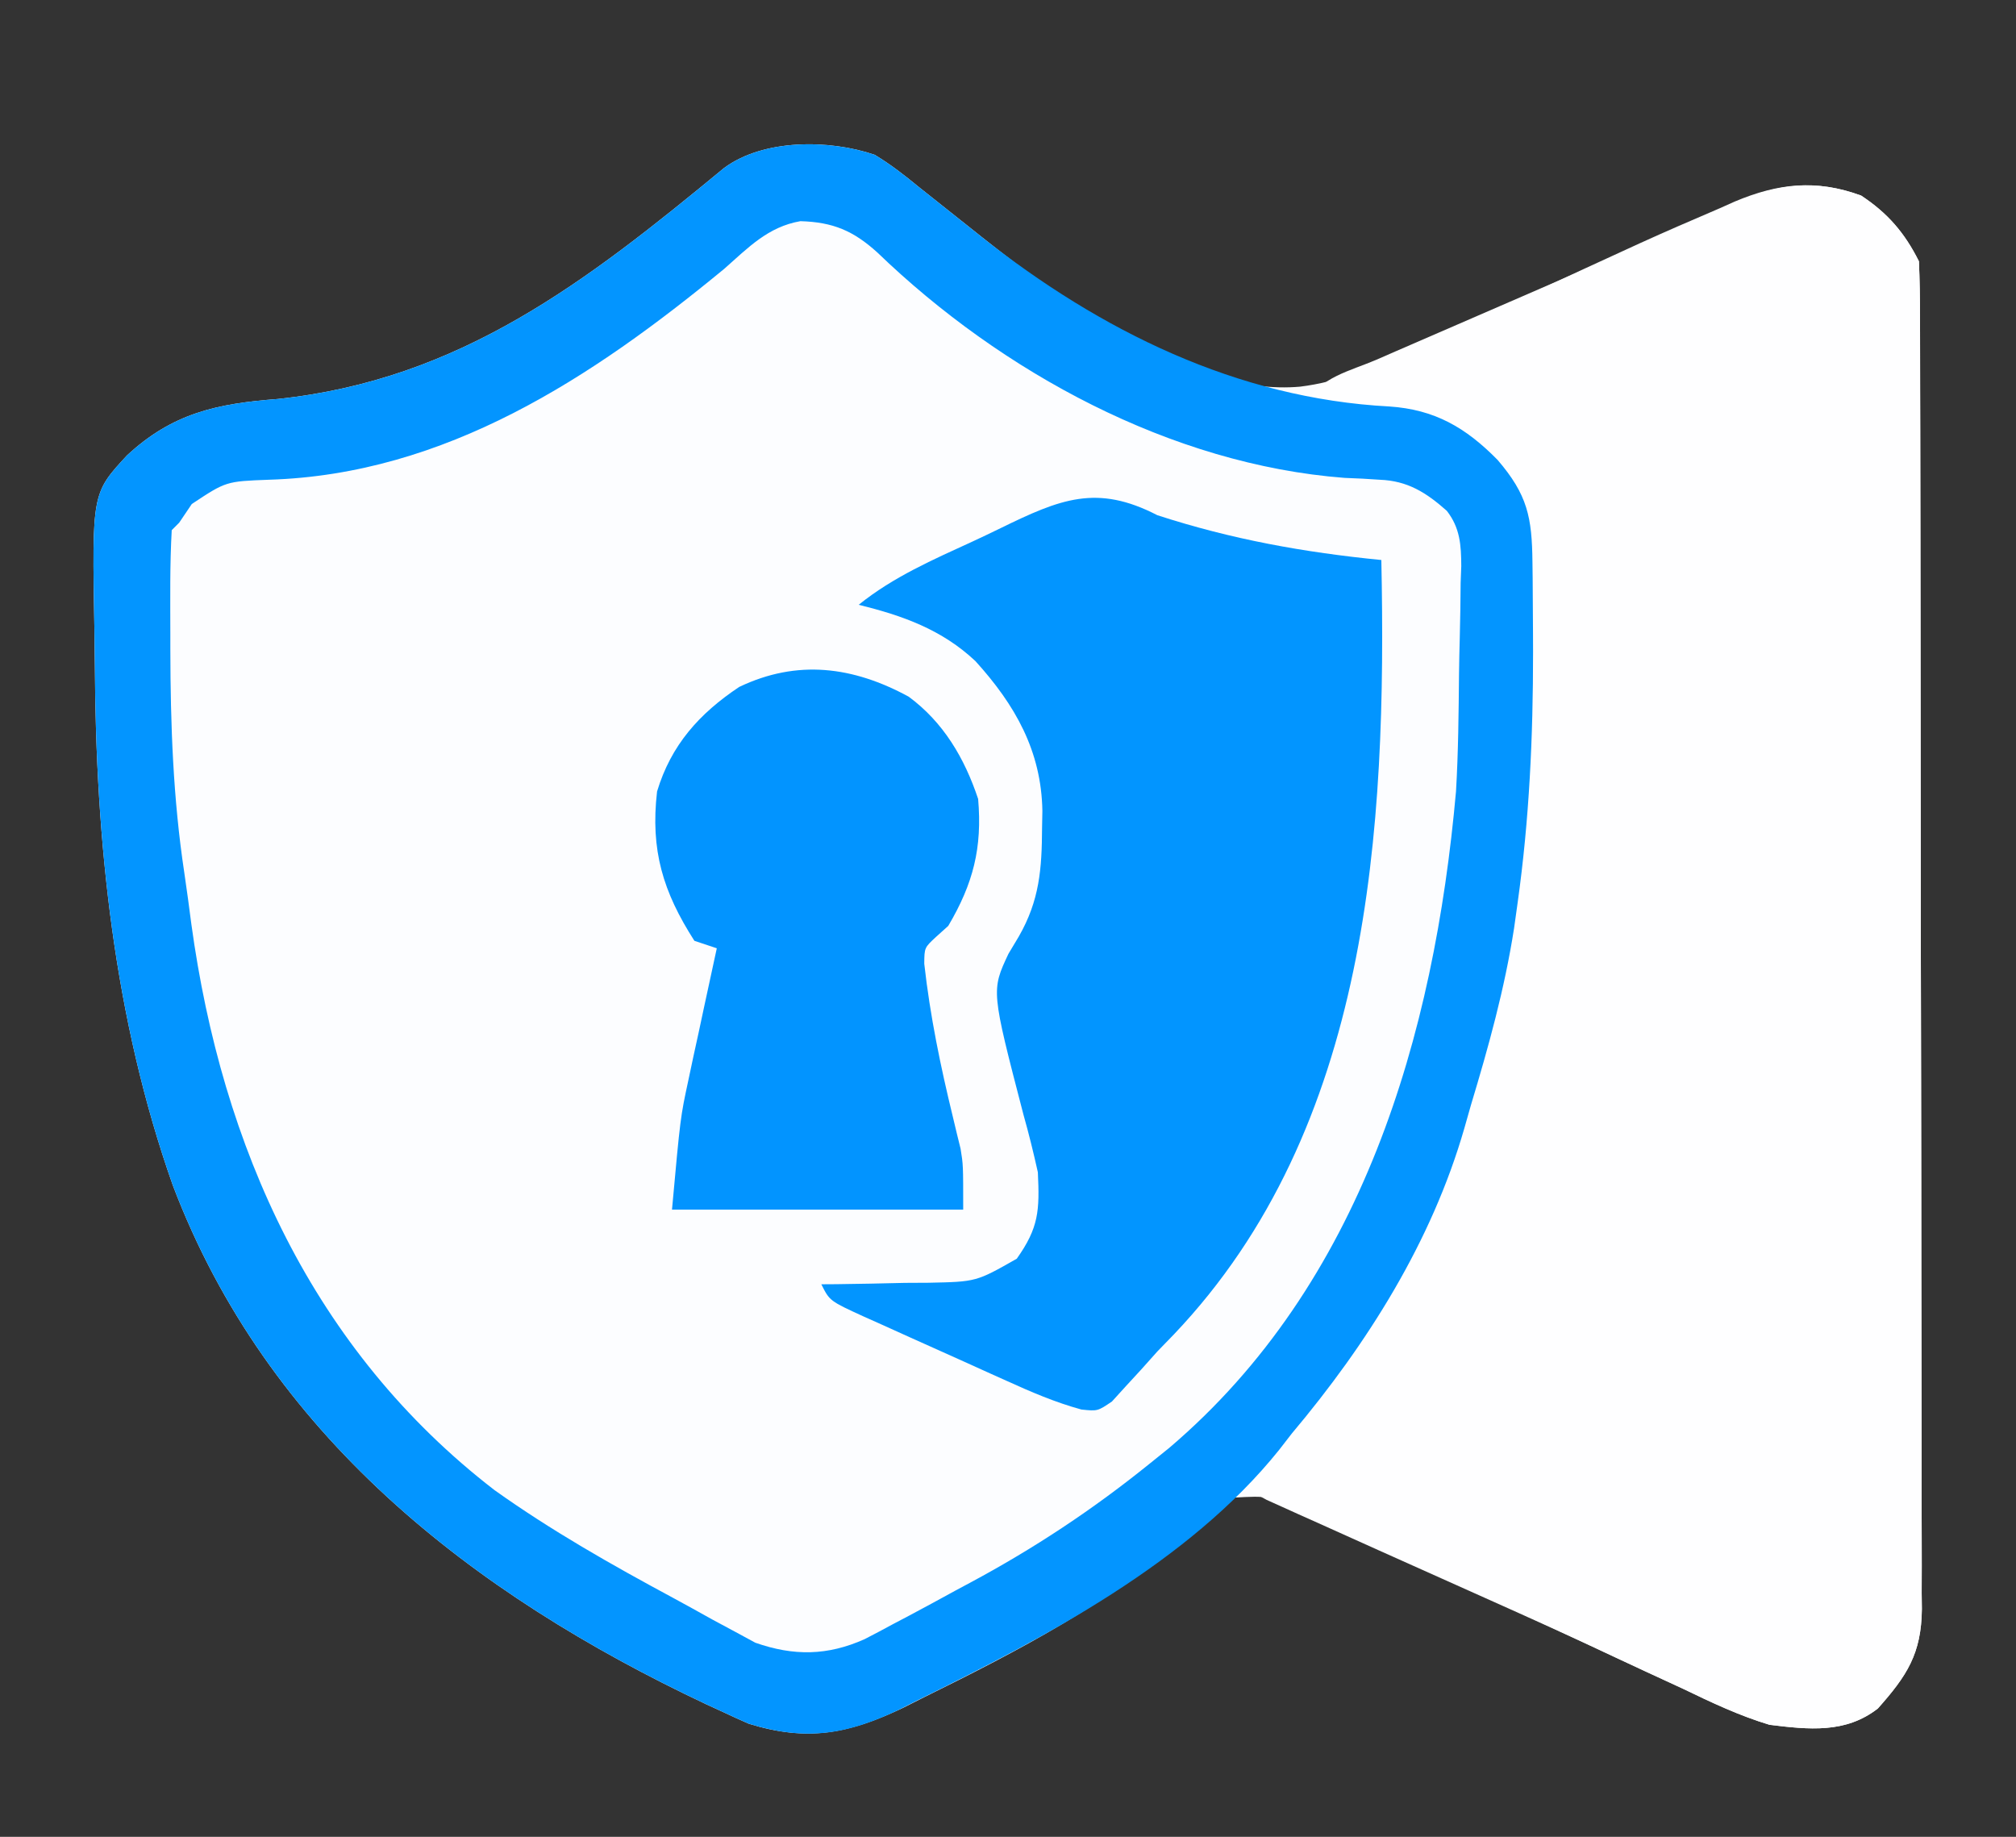
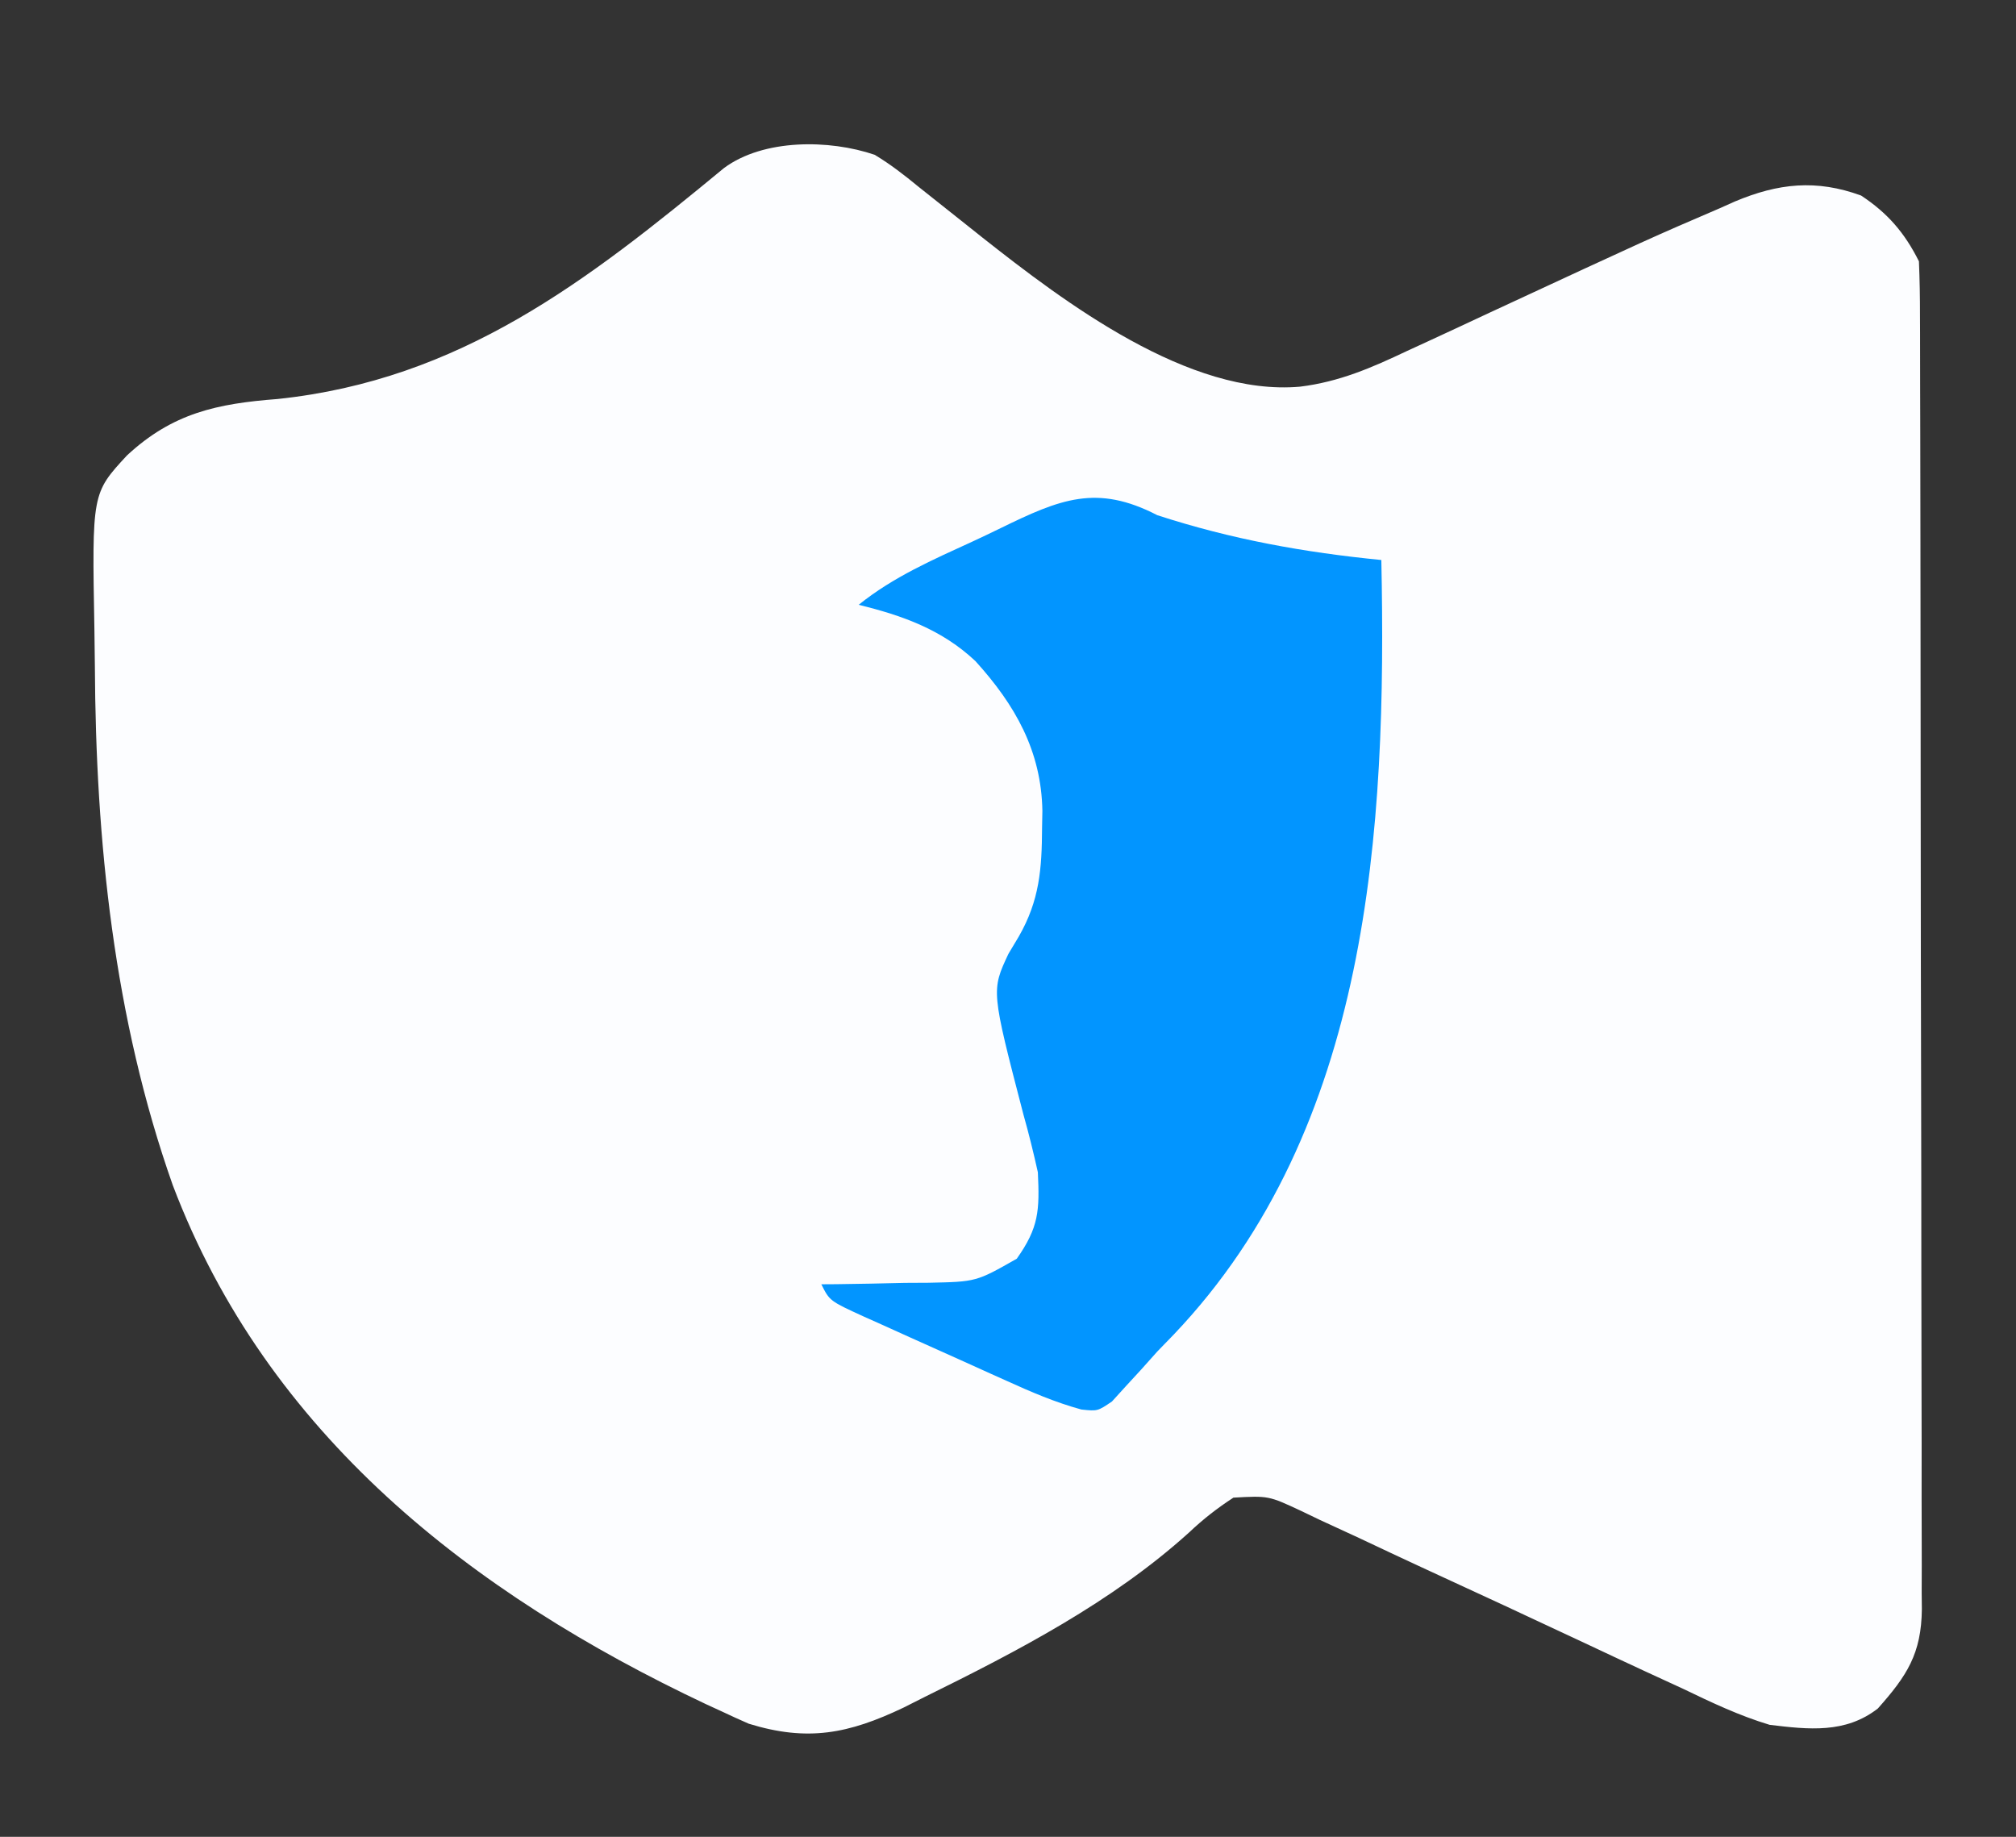
<svg xmlns="http://www.w3.org/2000/svg" version="1.1" width="270" height="246">
  <rect width="100%" height="100%" fill="#333333" stroke="none" />
  <path d="M0 0 C2.116 1.274 3.95 2.698 5.859 4.27 C8.084 6.047 10.316 7.814 12.547 9.582 C13.149 10.062 13.752 10.542 14.373 11.037 C25.501 19.822 42.115 32.373 56.971 31.055 C62.233 30.407 66.57 28.519 71.328 26.262 C72.207 25.858 73.086 25.454 73.992 25.038 C76.787 23.752 79.573 22.449 82.359 21.145 C103.972 11.116 103.972 11.116 113.203 7.152 C114.195 6.709 114.195 6.709 115.206 6.256 C121.023 3.812 126.114 3.266 132.109 5.457 C135.677 7.809 137.952 10.454 139.859 14.27 C139.961 16.702 140.003 19.105 140 21.538 C140.003 22.295 140.006 23.053 140.009 23.834 C140.018 26.386 140.019 28.939 140.021 31.491 C140.025 33.316 140.03 35.141 140.036 36.965 C140.049 41.932 140.055 46.899 140.06 51.866 C140.062 54.968 140.067 58.069 140.071 61.17 C140.085 70.868 140.094 80.566 140.098 90.264 C140.103 101.469 140.12 112.674 140.149 123.878 C140.171 132.532 140.181 141.186 140.182 149.84 C140.183 155.012 140.189 160.184 140.207 165.356 C140.224 170.22 140.226 175.085 140.217 179.95 C140.216 181.736 140.221 183.522 140.23 185.309 C140.243 187.746 140.237 190.183 140.227 192.62 C140.235 193.328 140.243 194.036 140.251 194.765 C140.191 200.756 138.244 203.712 134.359 208.082 C130.024 211.461 125.092 210.905 119.859 210.27 C115.811 209.051 112.1 207.292 108.297 205.457 C106.573 204.663 104.849 203.868 103.124 203.075 C100.464 201.846 97.813 200.598 95.162 199.351 C87.902 195.941 80.627 192.564 73.339 189.214 C70.507 187.905 67.686 186.575 64.865 185.243 C63.106 184.43 61.346 183.619 59.586 182.809 C58.779 182.421 57.971 182.033 57.14 181.633 C52.757 179.585 52.757 179.585 48.05 179.844 C45.854 181.273 43.985 182.734 42.082 184.535 C31.796 193.833 19.101 200.429 6.734 206.52 C5.787 206.997 4.841 207.475 3.865 207.968 C-3.505 211.481 -8.982 212.552 -16.852 210.125 C-18.082 209.59 -19.303 209.033 -20.516 208.457 C-21.189 208.148 -21.863 207.839 -22.557 207.52 C-54.052 192.668 -81.34 171.375 -94.004 137.993 C-101.892 115.65 -104.318 91.982 -104.436 68.423 C-104.447 66.813 -104.468 65.204 -104.497 63.595 C-104.828 45.336 -104.828 45.336 -100.141 40.27 C-94.028 34.587 -88.066 33.327 -79.953 32.707 C-55.492 30.129 -38.599 16.985 -20.164 1.766 C-14.874 -2.145 -6.072 -2.072 0 0 Z " fill="#FCFDFF" transform="translate(117.141,20.73)" />
-   <path d="M0 0 C3.568 2.351 5.842 4.997 7.75 8.812 C7.852 11.245 7.893 13.648 7.89 16.081 C7.893 16.838 7.896 17.596 7.899 18.377 C7.908 20.929 7.91 23.482 7.911 26.034 C7.916 27.859 7.921 29.684 7.926 31.508 C7.939 36.475 7.946 41.442 7.95 46.409 C7.953 49.511 7.957 52.612 7.962 55.713 C7.975 65.411 7.985 75.109 7.989 84.807 C7.993 96.012 8.011 107.217 8.04 118.421 C8.061 127.075 8.072 135.729 8.073 144.383 C8.074 149.555 8.08 154.727 8.098 159.899 C8.114 164.763 8.116 169.628 8.108 174.493 C8.107 176.279 8.111 178.065 8.121 179.852 C8.134 182.289 8.128 184.726 8.117 187.163 C8.126 187.871 8.134 188.579 8.142 189.308 C8.082 195.299 6.134 198.255 2.25 202.625 C-2.086 206.004 -7.018 205.448 -12.25 204.812 C-16.299 203.594 -20.01 201.837 -23.812 200 C-25.533 199.201 -27.254 198.402 -28.976 197.605 C-30.242 197.018 -31.507 196.427 -32.771 195.833 C-38.577 193.106 -44.425 190.475 -50.281 187.855 C-52.204 186.994 -54.126 186.132 -56.049 185.271 C-58.928 183.98 -61.808 182.689 -64.689 181.401 C-67.4 180.186 -70.109 178.965 -72.816 177.742 C-73.639 177.375 -74.462 177.008 -75.31 176.629 C-76.064 176.287 -76.819 175.946 -77.596 175.593 C-78.256 175.296 -78.916 174.999 -79.597 174.694 C-81.25 173.812 -81.25 173.812 -83.25 171.812 C-82.575 171.225 -82.575 171.225 -81.887 170.625 C-62.952 153.019 -52.572 126.813 -48.25 101.812 C-48.113 101.067 -47.976 100.322 -47.835 99.554 C-45.45 86.155 -44.913 72.826 -44.812 59.25 C-44.8 58.43 -44.788 57.61 -44.776 56.766 C-44.746 54.404 -44.745 52.045 -44.754 49.684 C-44.743 48.978 -44.732 48.273 -44.72 47.546 C-44.79 42.516 -46.128 39.703 -49.25 35.812 C-54.744 30.868 -59.218 29.472 -66.5 28.688 C-67.245 28.601 -67.99 28.515 -68.758 28.426 C-70.588 28.215 -72.419 28.013 -74.25 27.812 C-72.513 24.339 -68.361 23.475 -64.922 21.996 C-64.069 21.623 -63.216 21.25 -62.338 20.866 C-59.562 19.654 -56.781 18.451 -54 17.25 C-52.108 16.429 -50.216 15.607 -48.324 14.786 C-45.524 13.57 -42.724 12.355 -39.922 11.143 C-34.977 9.004 -30.047 6.838 -25.137 4.621 C-24.184 4.196 -23.231 3.77 -22.249 3.332 C-20.608 2.599 -18.971 1.855 -17.341 1.099 C-11.383 -1.527 -6.302 -2.303 0 0 Z " fill="#FEFEFF" transform="translate(249.25,26.188)" />
-   <path d="M0 0 C2.116 1.274 3.95 2.698 5.859 4.27 C8.084 6.047 10.316 7.814 12.547 9.582 C13.149 10.062 13.752 10.542 14.373 11.037 C30.228 23.553 48.514 32.631 68.922 33.707 C75.019 34.114 79.177 36.54 83.426 40.863 C87.447 45.538 88.034 48.56 88.098 54.539 C88.107 55.279 88.117 56.019 88.127 56.782 C88.152 59.215 88.165 61.649 88.172 64.082 C88.176 65.325 88.176 65.325 88.18 66.594 C88.184 77.919 87.684 88.985 86.109 100.207 C85.953 101.328 85.796 102.448 85.634 103.603 C84.369 111.699 82.227 119.434 79.859 127.27 C79.571 128.283 79.283 129.296 78.987 130.339 C74.616 145.546 65.966 159.263 55.859 171.27 C55.301 171.99 54.743 172.711 54.168 173.453 C42.047 188.552 22.834 198.54 5.797 206.957 C4.941 207.392 4.085 207.826 3.203 208.274 C-3.86 211.645 -9.32 212.448 -16.852 210.125 C-18.082 209.59 -19.303 209.033 -20.516 208.457 C-21.189 208.148 -21.863 207.839 -22.557 207.52 C-54.052 192.668 -81.34 171.375 -94.004 137.993 C-101.892 115.65 -104.318 91.982 -104.436 68.423 C-104.447 66.813 -104.468 65.204 -104.497 63.595 C-104.828 45.336 -104.828 45.336 -100.141 40.27 C-94.028 34.587 -88.066 33.327 -79.953 32.707 C-55.492 30.129 -38.599 16.985 -20.164 1.766 C-14.874 -2.145 -6.072 -2.072 0 0 Z M-20.141 15.27 C-37.855 29.867 -57.472 42.805 -81.141 43.52 C-86.873 43.736 -86.873 43.736 -91.453 46.77 C-92.01 47.595 -92.567 48.42 -93.141 49.27 C-93.636 49.765 -93.636 49.765 -94.141 50.27 C-94.402 54.909 -94.335 59.561 -94.328 64.207 C-94.328 64.892 -94.328 65.577 -94.327 66.283 C-94.309 76.33 -93.962 86.21 -92.457 96.157 C-92.115 98.44 -91.815 100.727 -91.516 103.016 C-87.427 132.88 -75.258 160.064 -50.914 178.836 C-43.326 184.249 -35.236 188.835 -27.035 193.247 C-25.261 194.205 -23.499 195.186 -21.738 196.168 C-20.716 196.717 -19.694 197.266 -18.641 197.832 C-17.764 198.308 -16.887 198.783 -15.984 199.273 C-10.81 201.086 -6.302 201.012 -1.352 198.801 C-0.064 198.141 1.215 197.463 2.484 196.77 C3.516 196.227 3.516 196.227 4.569 195.674 C6.676 194.557 8.768 193.416 10.859 192.27 C11.487 191.933 12.116 191.597 12.763 191.25 C21.361 186.643 29.27 181.409 36.859 175.27 C37.711 174.584 38.564 173.898 39.441 173.191 C65.265 151.231 74.939 118.025 77.859 85.27 C78.17 80.014 78.212 74.748 78.264 69.484 C78.286 67.834 78.32 66.183 78.367 64.533 C78.434 62.127 78.461 59.723 78.48 57.316 C78.522 56.216 78.522 56.216 78.565 55.094 C78.553 52.262 78.404 49.971 76.63 47.686 C73.849 45.217 71.37 43.663 67.645 43.52 C66.884 43.472 66.123 43.424 65.339 43.375 C64.143 43.323 64.143 43.323 62.922 43.27 C39.736 41.491 17.004 29.133 0.359 13.082 C-2.85 10.174 -5.584 9.016 -9.941 8.891 C-14.274 9.637 -16.928 12.432 -20.141 15.27 Z " fill="#0395FF" transform="translate(117.141,20.73)" />
  <path d="M0 0 C9.964 3.237 19.62 4.975 30 6 C30.743 42.081 28.513 82.058 2.234 109.695 C1.497 110.456 0.76 111.216 0 112 C-0.717 112.802 -1.433 113.604 -2.172 114.43 C-2.858 115.175 -3.543 115.92 -4.25 116.688 C-5.155 117.683 -5.155 117.683 -6.078 118.699 C-8 120 -8 120 -10.168 119.774 C-13.682 118.813 -16.927 117.412 -20.234 115.91 C-21.252 115.453 -21.252 115.453 -22.291 114.987 C-23.717 114.345 -25.143 113.7 -26.567 113.053 C-28.753 112.061 -30.945 111.082 -33.137 110.104 C-34.524 109.477 -35.911 108.85 -37.297 108.223 C-37.954 107.93 -38.611 107.637 -39.289 107.335 C-43.885 105.23 -43.885 105.23 -45 103 C-44.329 102.996 -43.659 102.992 -42.968 102.988 C-39.915 102.955 -36.865 102.884 -33.812 102.812 C-32.757 102.807 -31.702 102.801 -30.615 102.795 C-24.251 102.663 -24.251 102.663 -18.824 99.574 C-15.876 95.413 -15.756 93.132 -16 88 C-16.581 85.373 -17.21 82.833 -17.938 80.25 C-22.25 63.661 -22.25 63.661 -19.938 58.738 C-19.484 57.979 -19.03 57.22 -18.562 56.438 C-15.767 51.572 -15.468 47.366 -15.438 41.875 C-15.423 41.123 -15.409 40.371 -15.395 39.595 C-15.535 31.557 -19.045 25.405 -24.367 19.535 C-28.85 15.32 -34.118 13.44 -40 12 C-35.352 8.253 -30.054 5.962 -24.657 3.482 C-23.431 2.912 -22.21 2.33 -20.995 1.736 C-12.985 -2.178 -8.104 -4.189 0 0 Z " fill="#0295FF" transform="translate(155,69)" />
-   <path d="M0 0 C4.673 3.445 7.489 8.253 9.305 13.699 C9.869 20.245 8.654 25.019 5.305 30.699 C4.493 31.43 4.493 31.43 3.664 32.176 C2.109 33.619 2.109 33.619 2.09 35.766 C2.866 42.749 4.27 49.509 5.932 56.328 C6.108 57.066 6.284 57.803 6.465 58.562 C6.626 59.215 6.787 59.868 6.953 60.54 C7.305 62.699 7.305 62.699 7.305 68.699 C-5.565 68.699 -18.435 68.699 -31.695 68.699 C-30.57 56.324 -30.57 56.324 -29.504 51.375 C-29.282 50.328 -29.059 49.28 -28.83 48.201 C-28.6 47.149 -28.37 46.096 -28.133 45.012 C-27.899 43.917 -27.665 42.822 -27.424 41.693 C-26.853 39.027 -26.277 36.363 -25.695 33.699 C-26.685 33.369 -27.675 33.039 -28.695 32.699 C-32.91 26.129 -34.601 20.551 -33.695 12.699 C-31.823 6.483 -28.038 2.261 -22.695 -1.301 C-14.901 -5.029 -7.424 -4.036 0 0 Z " fill="#0294FF" transform="translate(121.695,93.301)" />
</svg>